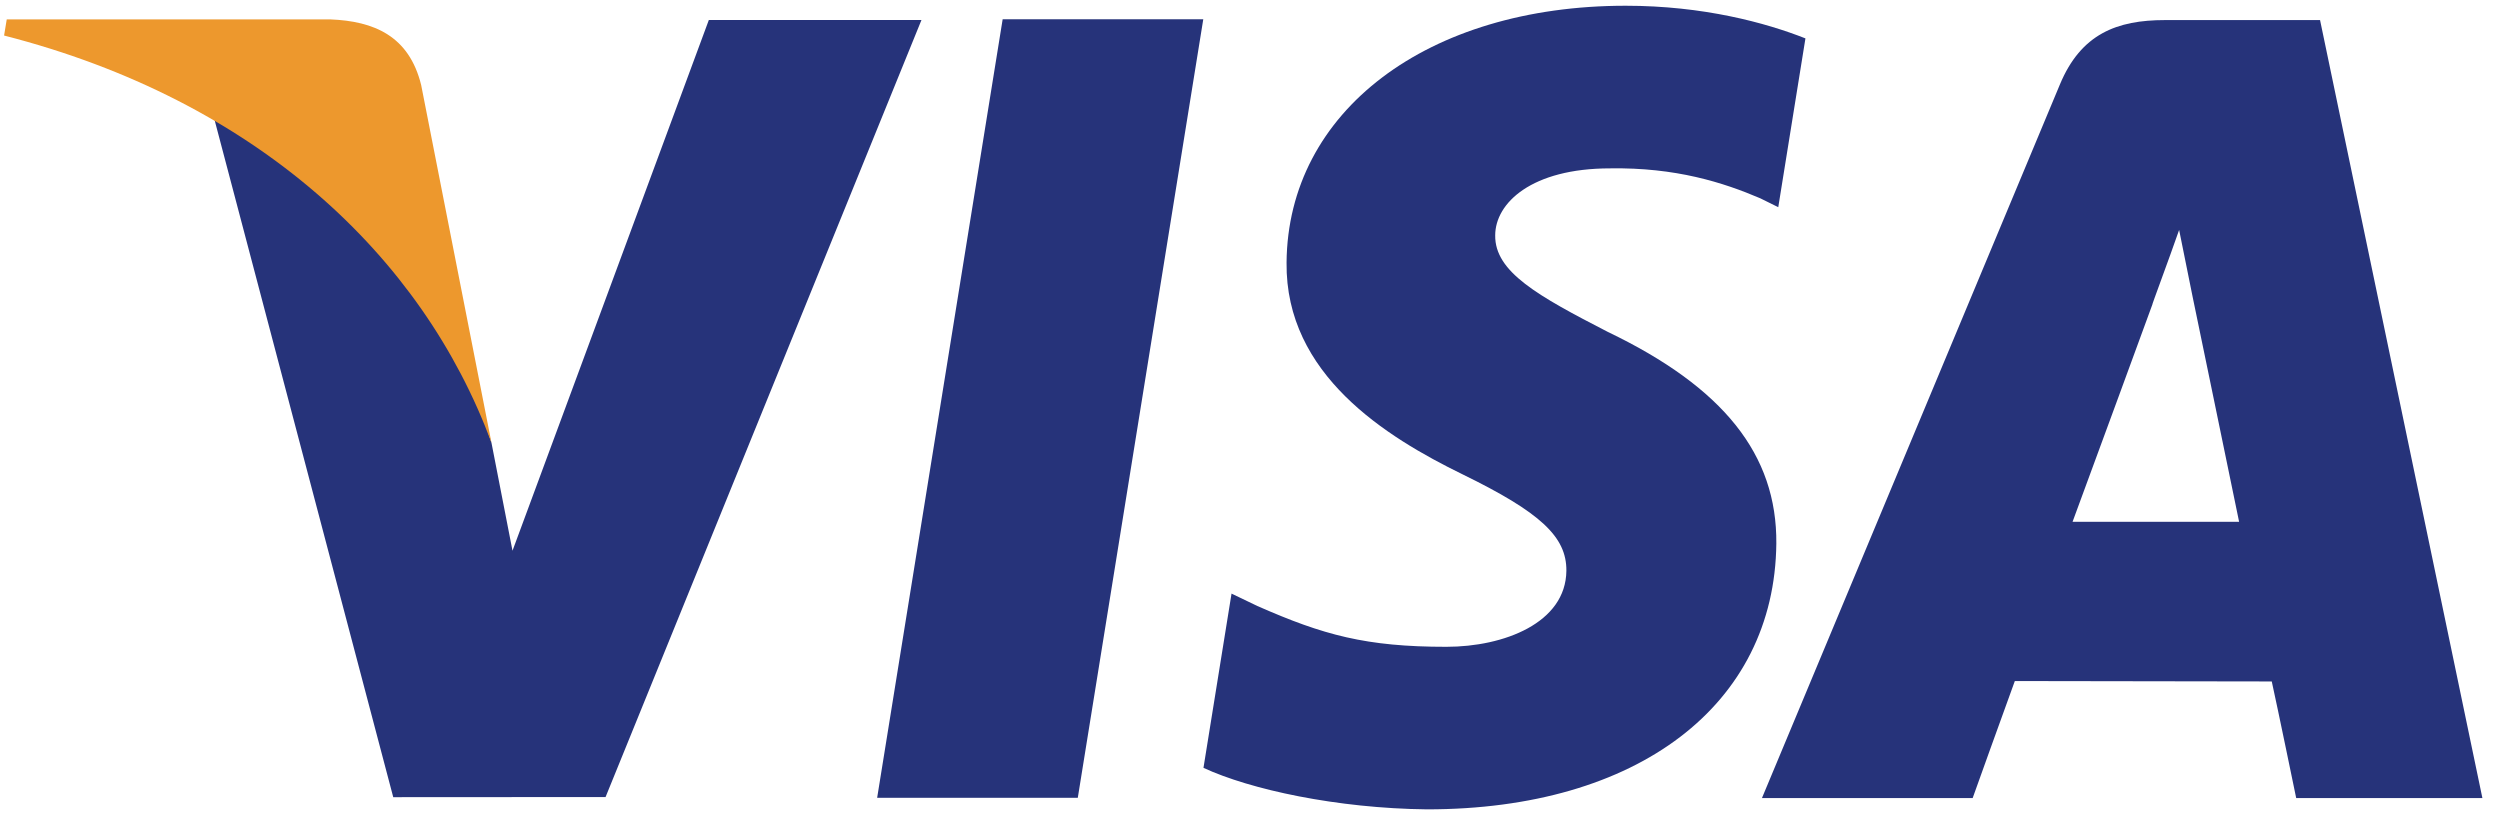
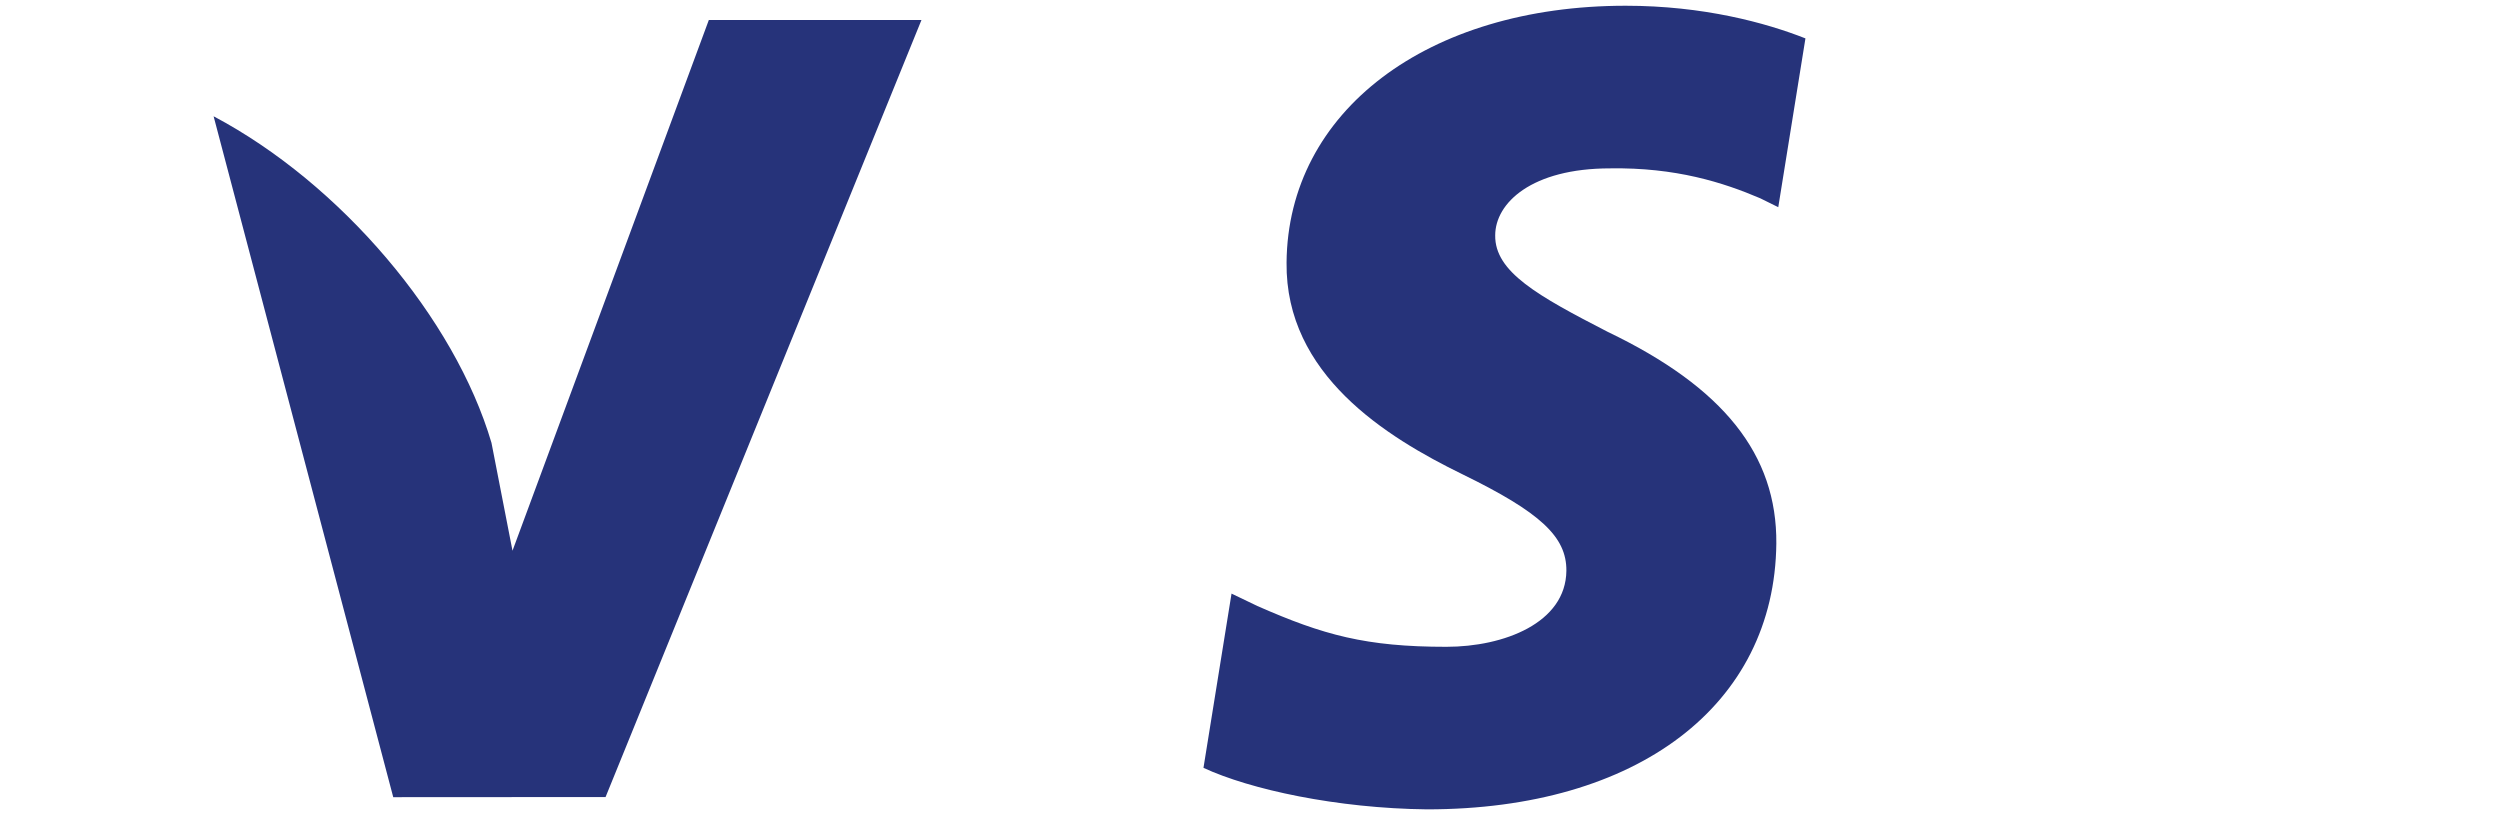
<svg xmlns="http://www.w3.org/2000/svg" xmlns:xlink="http://www.w3.org/1999/xlink" class="footer-payment-icon" width="98" height="32">
  <defs>
    <symbol viewBox="0 0 98 32" id="icon-logo-visa-color">
-       <path fill="#26337A" d="M34.384 31.275l4.92-30.519h7.864l-4.919 30.519h-7.864z" />
      <path fill="#26337A" d="M70.773 1.505c-1.555-0.613-4-1.28-7.047-1.28-7.775 0-13.248 4.142-13.293 10.072-0.049 4.387 3.905 6.833 6.887 8.291 3.064 1.495 4.094 2.451 4.082 3.787-0.021 2.044-2.446 2.98-4.707 2.98-3.148 0-4.821-0.461-7.407-1.6l-1.012-0.486-1.1 6.831c1.834 0.85 5.233 1.588 8.761 1.627 8.263 0 13.632-4.091 13.695-10.424 0.028-3.479-2.067-6.115-6.605-8.292-2.748-1.415-4.435-2.353-4.415-3.785 0.002-1.268 1.425-2.626 4.505-2.626 2.572-0.041 4.434 0.553 5.885 1.173l0.706 0.349 1.065-6.616z" />
-       <path fill="#26337A" d="M81.244 20.455c0.652-1.754 3.133-8.53 3.133-8.53-0.046 0.081 0.648-1.768 1.045-2.912l0.531 2.632c0 0 1.509 7.284 1.82 8.81h-6.528zM90.945 0.787h-6.077c-1.885 0-3.296 0.54-4.122 2.53l-11.678 27.968h8.26c0 0 1.347-3.762 1.653-4.588 0.901 0 8.927 0.016 10.072 0.016 0.236 1.065 0.958 4.572 0.958 4.572h7.299l-6.364-30.498z" />
      <path fill="#26337A" d="M27.787 0.782l-7.697 20.806-0.824-4.229c-1.434-4.873-5.899-10.155-10.893-12.801l7.042 26.691 8.323-0.005 12.384-30.461h-8.333z" />
-       <path fill="#ED982D" d="M12.945 0.761h-12.681l-0.104 0.632c9.867 2.528 16.396 8.63 19.106 15.965l-2.756-14.023c-0.475-1.934-1.857-2.507-3.565-2.575z" />
    </symbol>
  </defs>
  <use xlink:href="#icon-logo-visa-color" />
</svg>